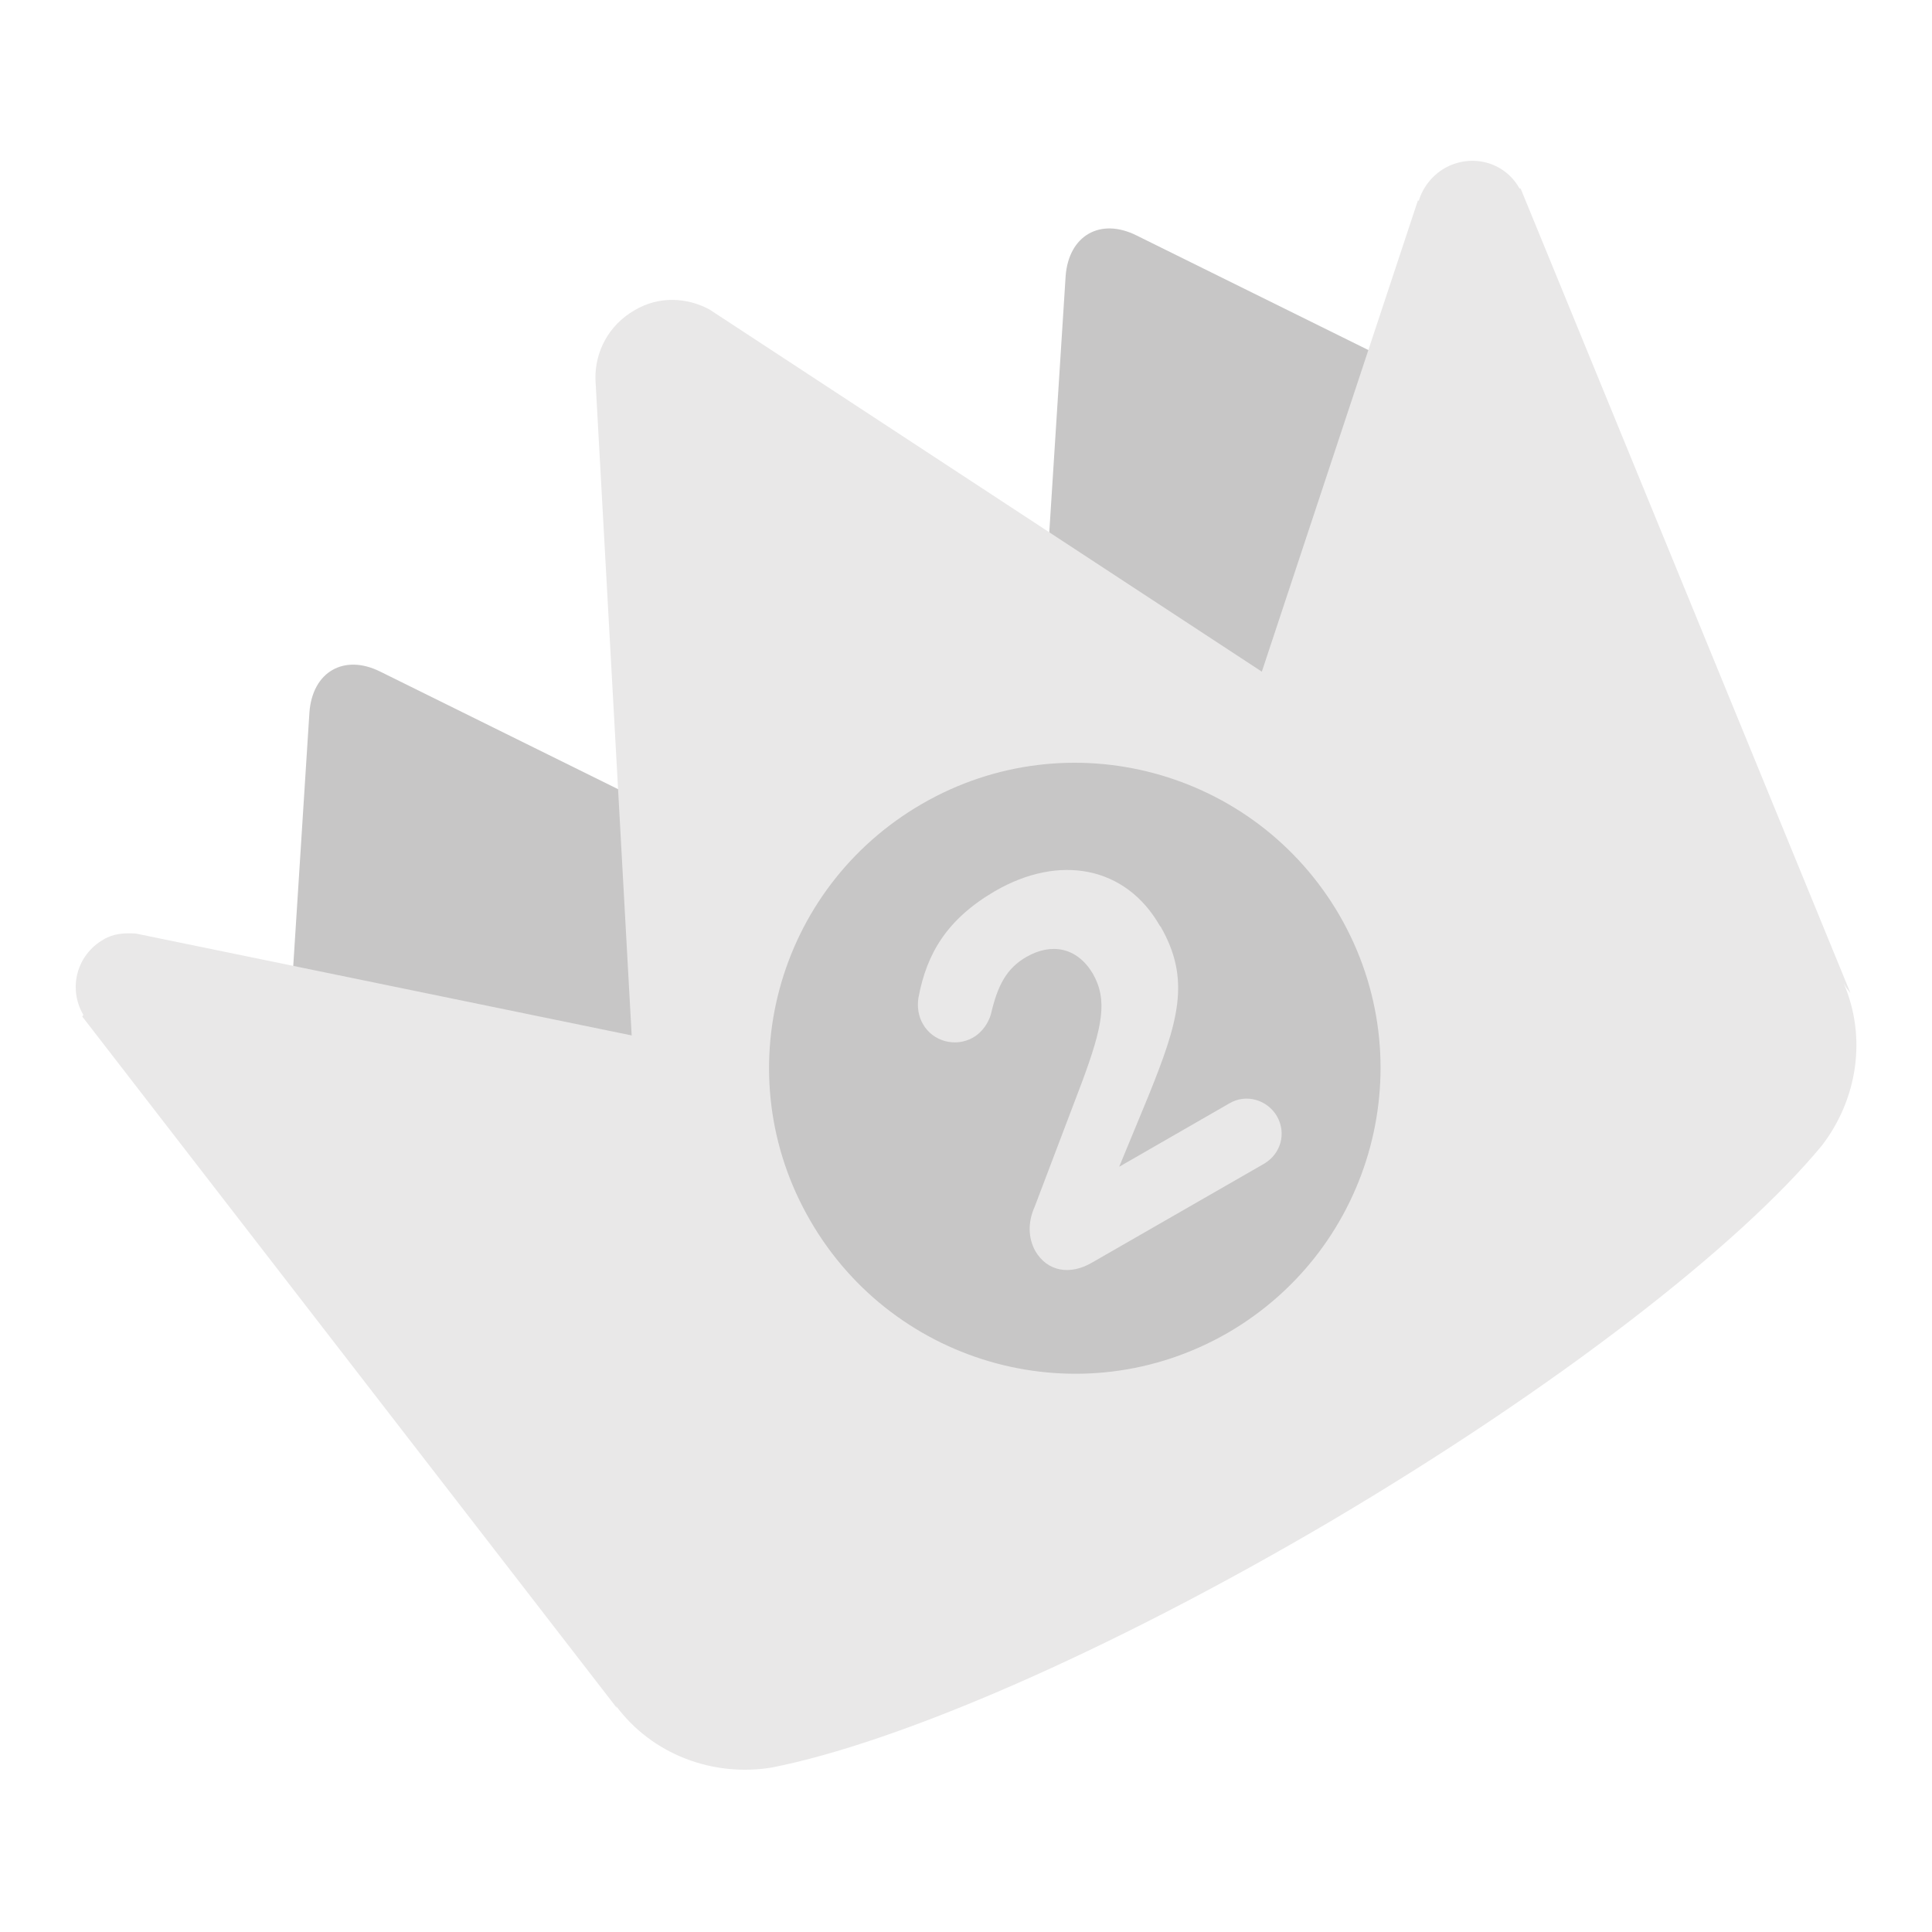
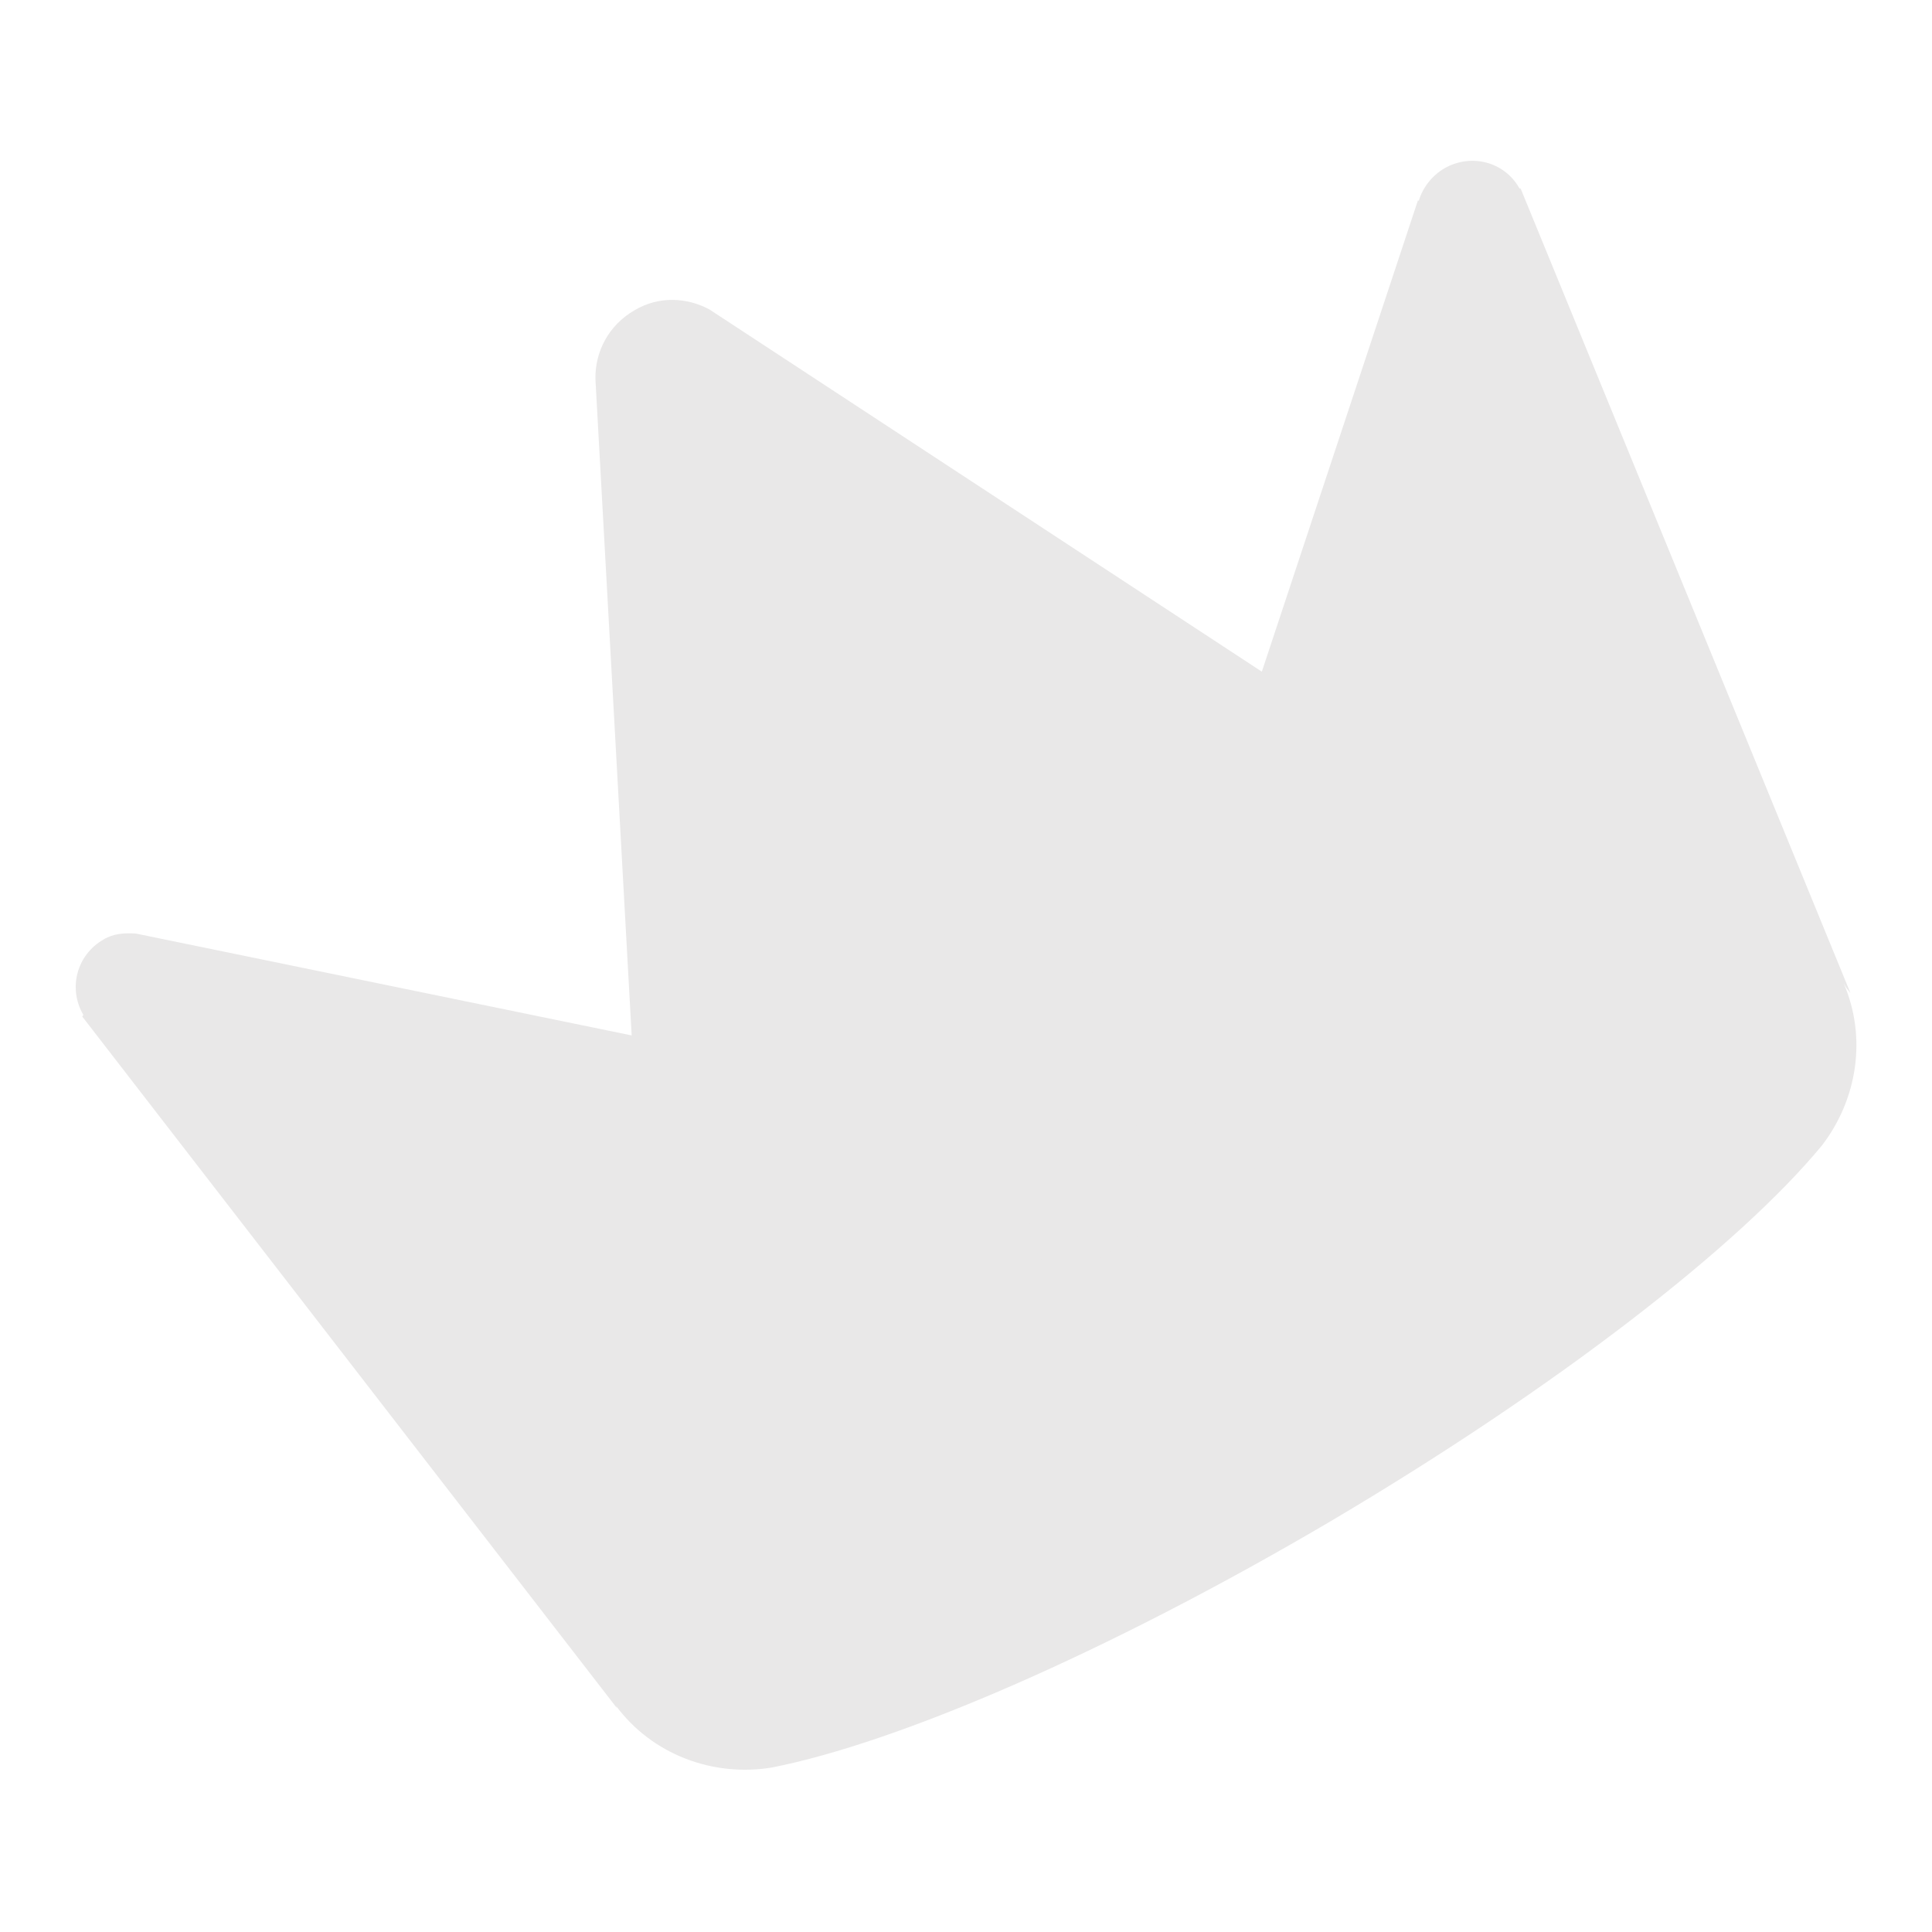
<svg xmlns="http://www.w3.org/2000/svg" version="1.1" x="0px" y="0px" viewBox="0 0 256 256" enable-background="new 0 0 256 256" xml:space="preserve">
  <g>
-     <path fill="#c7c6c6" d="M94.1,110.6L50.4,89c-4.8-2.4-9,0-9.4,5.4l-3.1,48.6c-0.4,5.4,3.3,11.7,8.1,14.1l43.7,21.6 c4.8,2.4,9,0,9.4-5.4l3.1-48.6C102.6,119.3,98.9,113,94.1,110.6z M194.3,52.8l-43.7-21.6c-4.8-2.4-9,0-9.4,5.4l-3.1,48.6 c-0.4,5.4,3.3,11.7,8.1,14.1l43.7,21.6c4.8,2.4,9,0,9.4-5.4l3.1-48.6C202.7,61.5,199.1,55.2,194.3,52.8z" />
-     <path fill="#e9e8e8" d="M143.7,194.8c1.7,2.9,4.9,3.4,8,1.6l24.2-14c2.4-1.4,3.2-4.3,1.9-6.7c-1.4-2.4-4.4-3.2-6.7-1.8l-15.5,9 l4-9.8c4.4-10.7,6.1-16.6,1.7-24l-0.1-0.1c-4.8-8.3-14.1-10.2-23.3-4.9c-6.8,3.9-9.5,8.7-10.7,14.9c-0.2,1.2,0,2.7,0.6,3.7 c1.4,2.5,4.6,3.3,7,1.9c1.5-0.9,2.3-2.2,2.5-3.3c0.9-4.1,2.2-6.4,5-8.1c3.5-2,7.1-1.4,9.3,2.3c2.1,3.7,1.4,7.4-1.5,15.2l-6.7,17.7 C142.5,190.7,142.6,192.9,143.7,194.8L143.7,194.8z" />
    <path fill="#e9e8e8" d="M244.3,130.3c3.1,7.2,1.8,15.4-2.9,21.5c-10.9,13.2-35,32-65.3,49.9c-29.6,17.4-57.1,29.2-73.8,32.5 c-7.8,1.3-15.9-1.7-20.7-8.2c0.1,0.1,0.1,0.3,0.2,0.4l-70.9-91.7c0-0.1,0.2-0.1,0.1-0.3c-2-3.5-0.8-7.9,2.7-9.9 c1.3-0.8,2.8-0.9,4.3-0.8l65.7,13.5l-4.8-86.9c-0.1-3.6,1.7-7.2,5.2-9.2c3.2-1.9,6.9-1.7,9.9-0.1L167.2,89l20.7-62.5 c0,0,0.1,0.2,0.1,0.1c0.5-1.7,1.7-3.3,3.4-4.3c3.5-2,7.9-0.9,9.9,2.6c0.1,0.2,0.1,0,0.2,0.1l43.7,106.6 C244.9,131.2,244.6,130.9,244.3,130.3z" />
-     <path fill="#c7c6c6" d="M122.2,106.5c19.4-11.2,44.1-4.5,55.3,14.8c11.2,19.4,4.5,44.1-14.8,55.3c-19.4,11.2-44.1,4.5-55.3-14.8 C96.1,142.4,102.8,117.7,122.2,106.5L122.2,106.5z" />
    <path fill="#e9e8e8" d="M137.2,165.8c1.6,2.7,4.6,3.2,7.5,1.5l22.8-13.1c2.2-1.3,3-4,1.7-6.3c-1.3-2.2-4.1-3-6.3-1.7l-14.6,8.4 l3.8-9.2c4.1-10.1,5.7-15.6,1.7-22.6l-0.1-0.1c-4.5-7.9-13.3-9.6-21.9-4.6c-6.3,3.7-9,8.2-10.1,14.1c-0.2,1.2,0,2.5,0.6,3.5 c1.3,2.3,4.3,3.1,6.6,1.8c1.4-0.8,2.1-2.1,2.4-3.1c0.9-3.9,2.1-6.1,4.7-7.6c3.3-1.9,6.7-1.3,8.8,2.2c2,3.5,1.3,7-1.4,14.3 l-6.3,16.6C136.2,161.9,136.2,164,137.2,165.8z" />
  </g>
</svg>